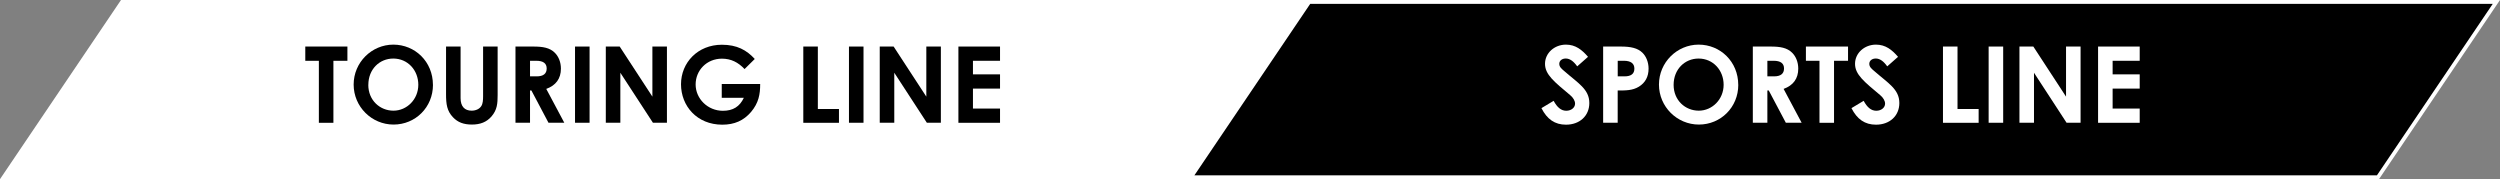
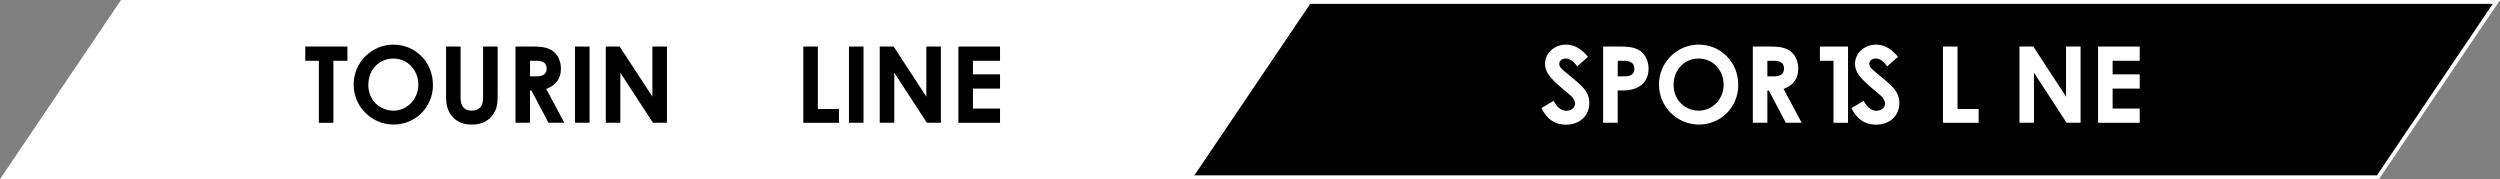
<svg xmlns="http://www.w3.org/2000/svg" id="_レイヤー_2" width="649.88" height="46.57" viewBox="0 0 649.88 46.57">
  <rect x="0" y="0" width="649.88" height="46.57" fill="#808080" stroke="none" />
  <defs>
    <style>.cls-1,.cls-2{stroke-width:0px;}.cls-3,.cls-2{fill:#fff;}.cls-3,.cls-4{stroke:#fff;stroke-miterlimit:10;stroke-width:1px;}</style>
  </defs>
  <g id="layout">
    <polygon class="cls-3" points="309.55 46.07 .94 46.07 31.72 .5 340.33 .5 309.55 46.07" />
    <polygon class="cls-4" points="618.16 46.07 309.55 46.07 340.33 .5 648.94 .5 618.16 46.07" />
    <path class="cls-1" d="m79.35,12.1h10.96v3.7h-3.64v16.12h-3.78V15.8h-3.53v-3.7Z" />
    <path class="cls-1" d="m112.55,22.06c0,5.82-4.55,10.32-10.24,10.32s-10.38-4.64-10.38-10.4,4.69-10.38,10.32-10.38,10.29,4.42,10.29,10.46Zm-16.81,0c0,4.03,3.04,6.71,6.54,6.71s6.46-2.95,6.46-6.73-2.73-6.82-6.51-6.82c-3.56,0-6.48,2.76-6.48,6.84Z" />
    <path class="cls-1" d="m115.95,12.1h3.78v13.41c0,2.15,1.05,3.26,2.87,3.26,1.08,0,2.04-.44,2.51-1.19.41-.63.47-1.55.47-2.59v-12.89h3.78v12.61c0,2.18-.11,3.84-1.6,5.57-1.27,1.46-2.92,2.1-5.08,2.1s-3.67-.58-4.91-1.88c-1.6-1.66-1.82-3.45-1.82-6.02v-12.39Z" />
    <path class="cls-1" d="m134,12.1h4.61c2.51,0,4.28.3,5.6,1.6.99.97,1.6,2.46,1.6,4.14,0,2.59-1.3,4.36-3.81,5.27l4.69,8.8h-4.11l-4.44-8.39h-.36v8.39h-3.78V12.1Zm3.78,7.75h1.74c1.71,0,2.59-.69,2.59-2.04s-.91-2.01-2.7-2.01h-1.63v4.06Z" />
    <path class="cls-1" d="m149.48,12.1h3.78v19.81h-3.78V12.1Z" />
    <path class="cls-1" d="m157.48,12.1h3.61l8.5,13.02v-13.02h3.78v19.81h-3.64l-8.47-13v13h-3.78V12.1Z" />
-     <path class="cls-1" d="m197.61,21.84c0,2.68-.39,4.91-2.37,7.26-1.93,2.26-4.33,3.31-7.48,3.31-6.6,0-10.73-4.88-10.73-10.51s4.36-10.27,10.62-10.27c3.92,0,6.43,1.38,8.55,3.7l-2.65,2.62c-1.68-1.77-3.53-2.7-5.88-2.7-3.97,0-6.84,3.04-6.84,6.71s3.12,6.84,7.09,6.84c2.62,0,4.36-1.08,5.44-3.37h-5.74v-3.59h9.99Z" />
    <path class="cls-1" d="m208.82,12.1h3.78v16.23h5.49v3.59h-9.27V12.1Z" />
    <path class="cls-1" d="m220.69,12.1h3.78v19.81h-3.78V12.1Z" />
    <path class="cls-1" d="m228.69,12.1h3.61l8.5,13.02v-13.02h3.78v19.81h-3.64l-8.47-13v13h-3.78V12.1Z" />
    <path class="cls-1" d="m249.14,12.1h10.82v3.7h-7.04v3.53h7.04v3.7h-7.04v5.19h7.04v3.7h-10.82V12.1Z" />
    <path class="cls-2" d="m403.87,26.2c.91,1.71,1.96,2.59,3.28,2.59s2.29-.83,2.29-1.85c0-.72-.47-1.55-1.27-2.21-4.11-3.45-6.54-5.33-6.54-8.14s2.46-4.99,5.44-4.99c2.51,0,4.17,1.35,5.74,3.17l-2.81,2.48c-.94-1.32-1.9-2.04-2.98-2.04-.99,0-1.68.58-1.68,1.38s.58,1.27,1.16,1.77c3.7,3.26,6.65,4.8,6.65,8.42,0,3.31-2.48,5.63-6.07,5.63-2.9,0-4.91-1.41-6.38-4.3l3.17-1.9Z" />
    <path class="cls-2" d="m416.74,12.1h4.61c2.57,0,4.36.39,5.6,1.6.97.94,1.6,2.46,1.6,4.14,0,2.1-.86,3.67-2.51,4.69-1.68,1.02-3.45.99-5.52.99v8.39h-3.78V12.1Zm3.78,7.75h1.77c1.71,0,2.57-.66,2.57-2.01s-.94-2.04-2.73-2.04h-1.6v4.06Z" />
    <path class="cls-2" d="m451.87,22.06c0,5.82-4.55,10.32-10.24,10.32s-10.38-4.64-10.38-10.4,4.69-10.38,10.32-10.38,10.29,4.42,10.29,10.46Zm-16.81,0c0,4.03,3.04,6.71,6.54,6.71s6.46-2.95,6.46-6.73-2.73-6.82-6.51-6.82c-3.56,0-6.49,2.76-6.49,6.84Z" />
    <path class="cls-2" d="m455.65,12.1h4.61c2.51,0,4.28.3,5.6,1.6.99.97,1.6,2.46,1.6,4.14,0,2.59-1.3,4.36-3.81,5.27l4.69,8.8h-4.11l-4.44-8.39h-.36v8.39h-3.78V12.1Zm3.78,7.75h1.74c1.71,0,2.59-.69,2.59-2.04s-.91-2.01-2.7-2.01h-1.63v4.06Z" />
-     <path class="cls-2" d="m469.45,12.1h10.95v3.7h-3.64v16.12h-3.78V15.8h-3.53v-3.7Z" />
+     <path class="cls-2" d="m469.45,12.1h10.95v3.7v16.12h-3.78V15.8h-3.53v-3.7Z" />
    <path class="cls-2" d="m484.46,26.2c.91,1.71,1.96,2.59,3.28,2.59s2.29-.83,2.29-1.85c0-.72-.47-1.55-1.27-2.21-4.11-3.45-6.54-5.33-6.54-8.14s2.46-4.99,5.44-4.99c2.51,0,4.17,1.35,5.74,3.17l-2.81,2.48c-.94-1.32-1.9-2.04-2.98-2.04-.99,0-1.68.58-1.68,1.38s.58,1.27,1.16,1.77c3.7,3.26,6.65,4.8,6.65,8.42,0,3.31-2.48,5.63-6.07,5.63-2.9,0-4.91-1.41-6.38-4.3l3.17-1.9Z" />
    <path class="cls-2" d="m505.08,12.1h3.78v16.23h5.49v3.59h-9.27V12.1Z" />
-     <path class="cls-2" d="m516.95,12.1h3.78v19.81h-3.78V12.1Z" />
    <path class="cls-2" d="m524.95,12.1h3.62l8.5,13.02v-13.02h3.78v19.81h-3.64l-8.47-13v13h-3.78V12.1Z" />
    <path class="cls-2" d="m545.4,12.1h10.82v3.7h-7.04v3.53h7.04v3.7h-7.04v5.19h7.04v3.7h-10.82V12.1Z" />
  </g>
</svg>